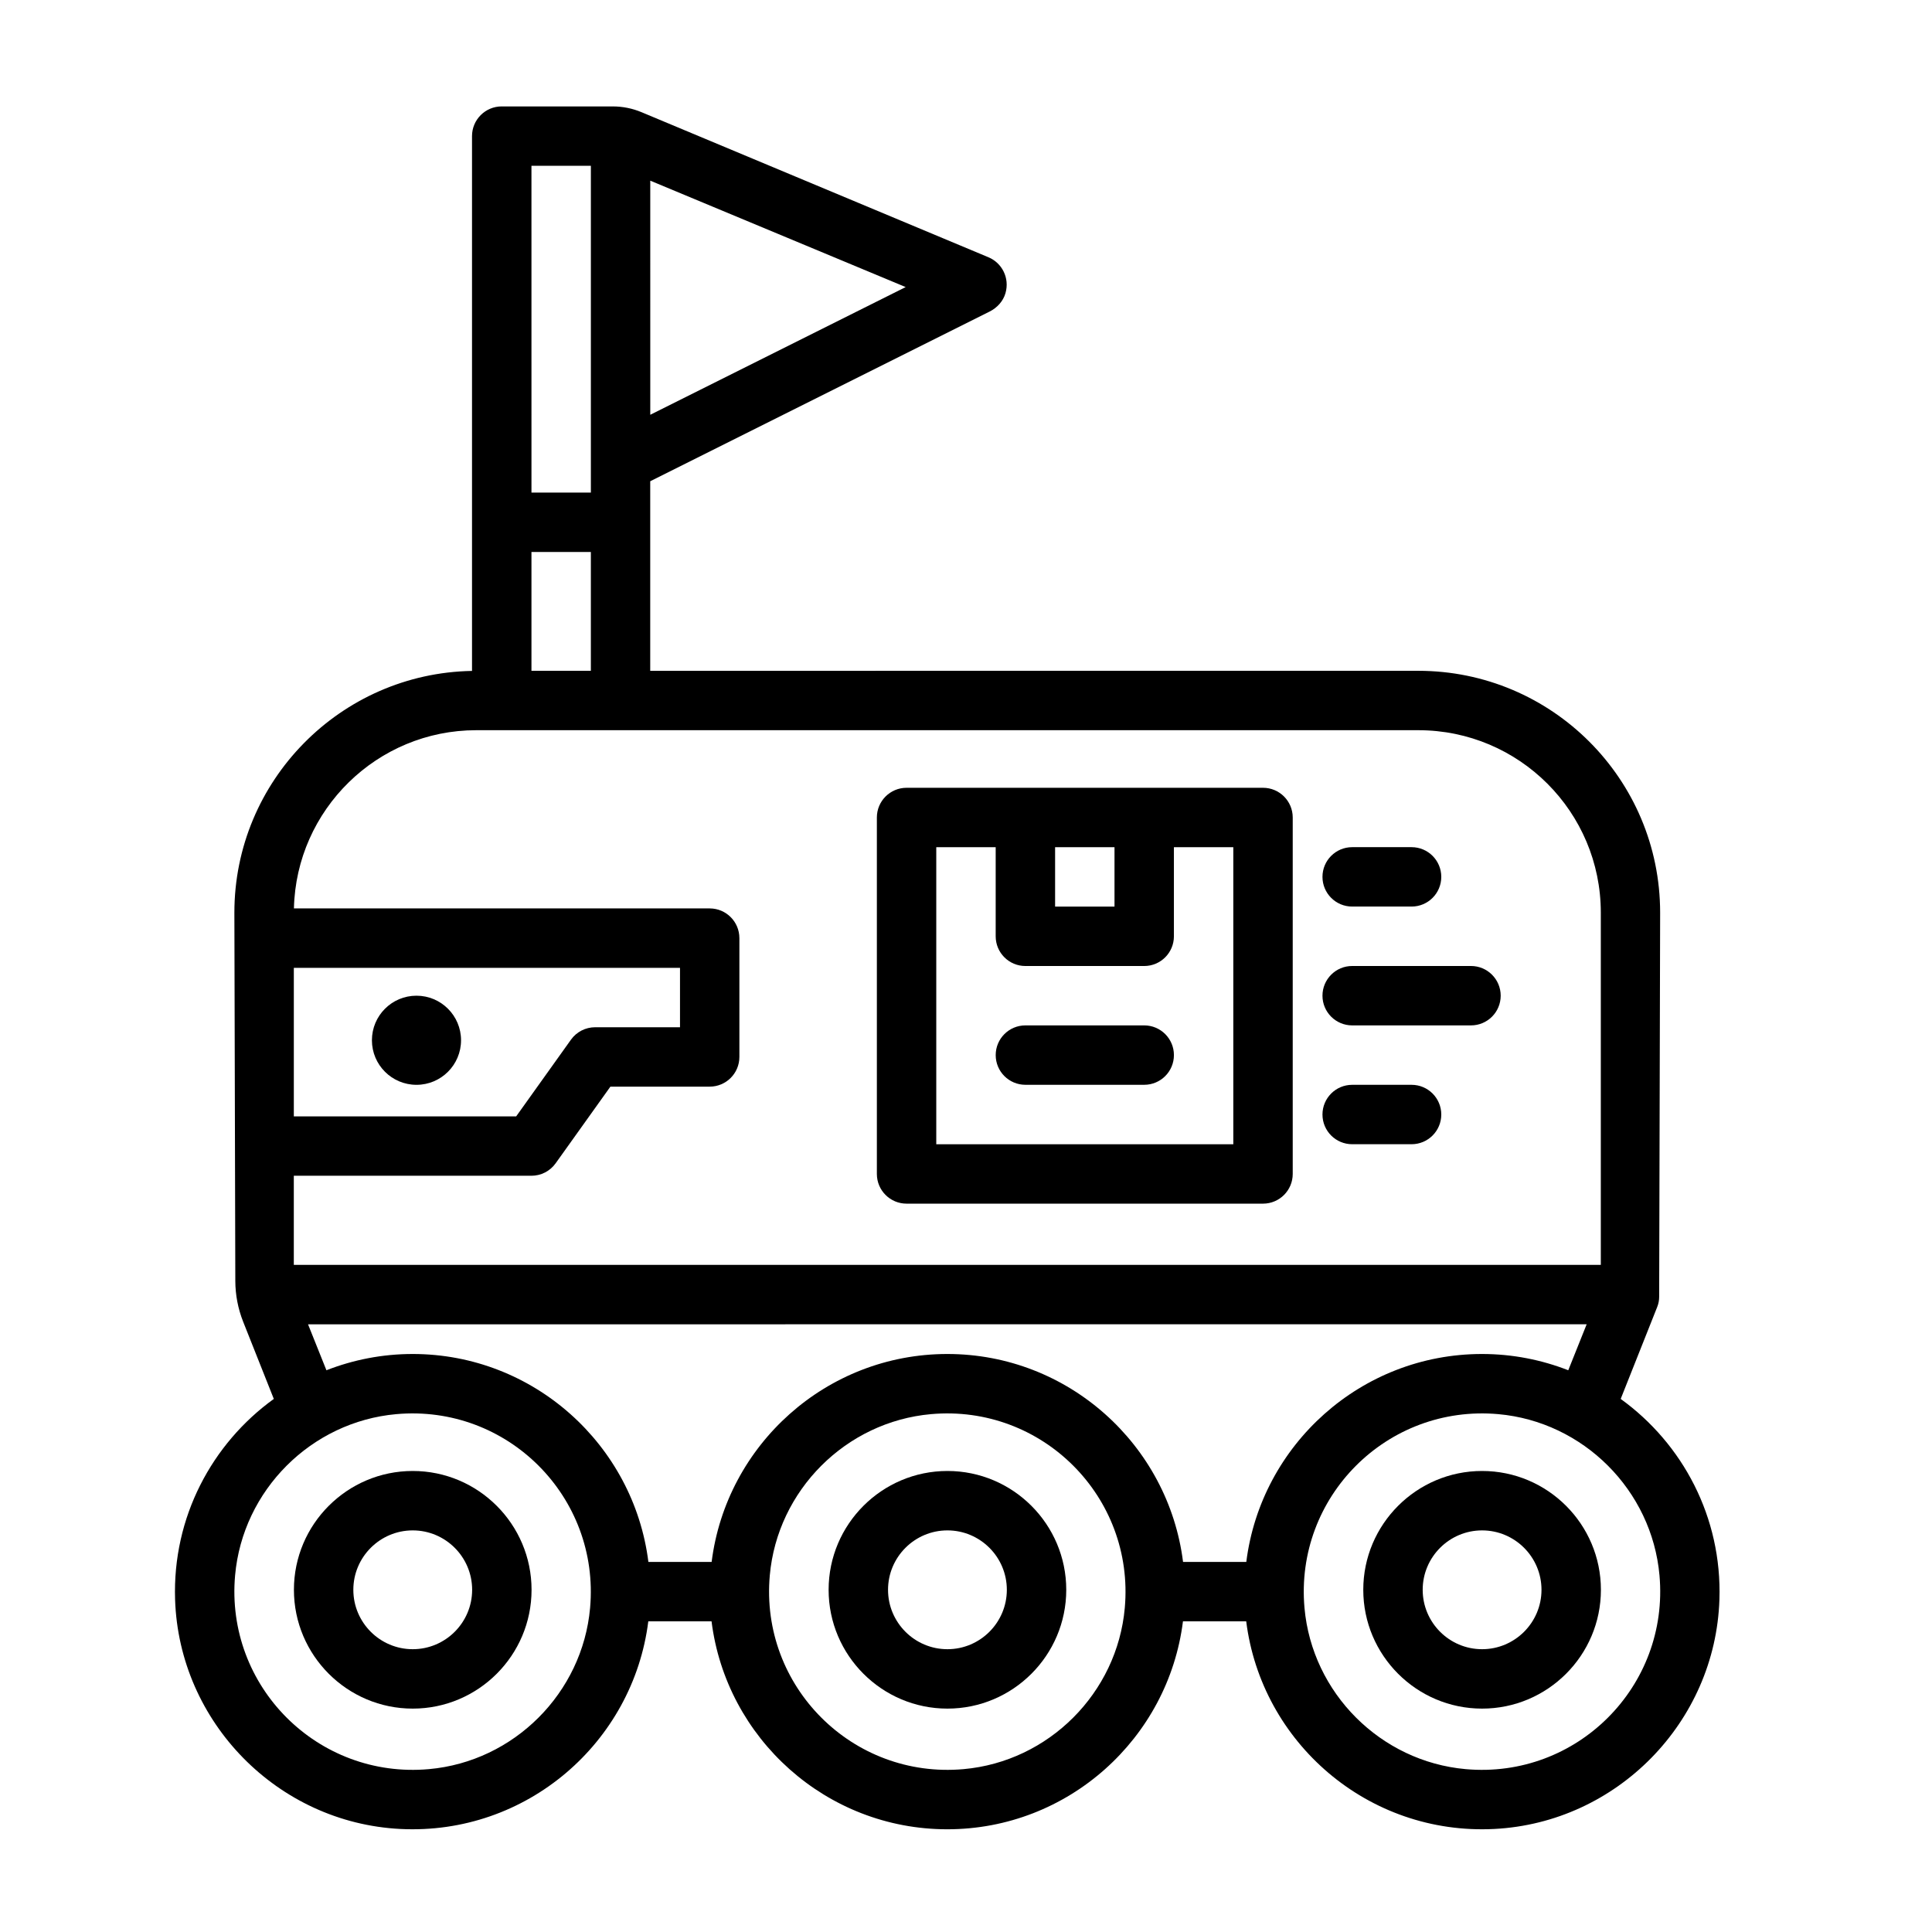
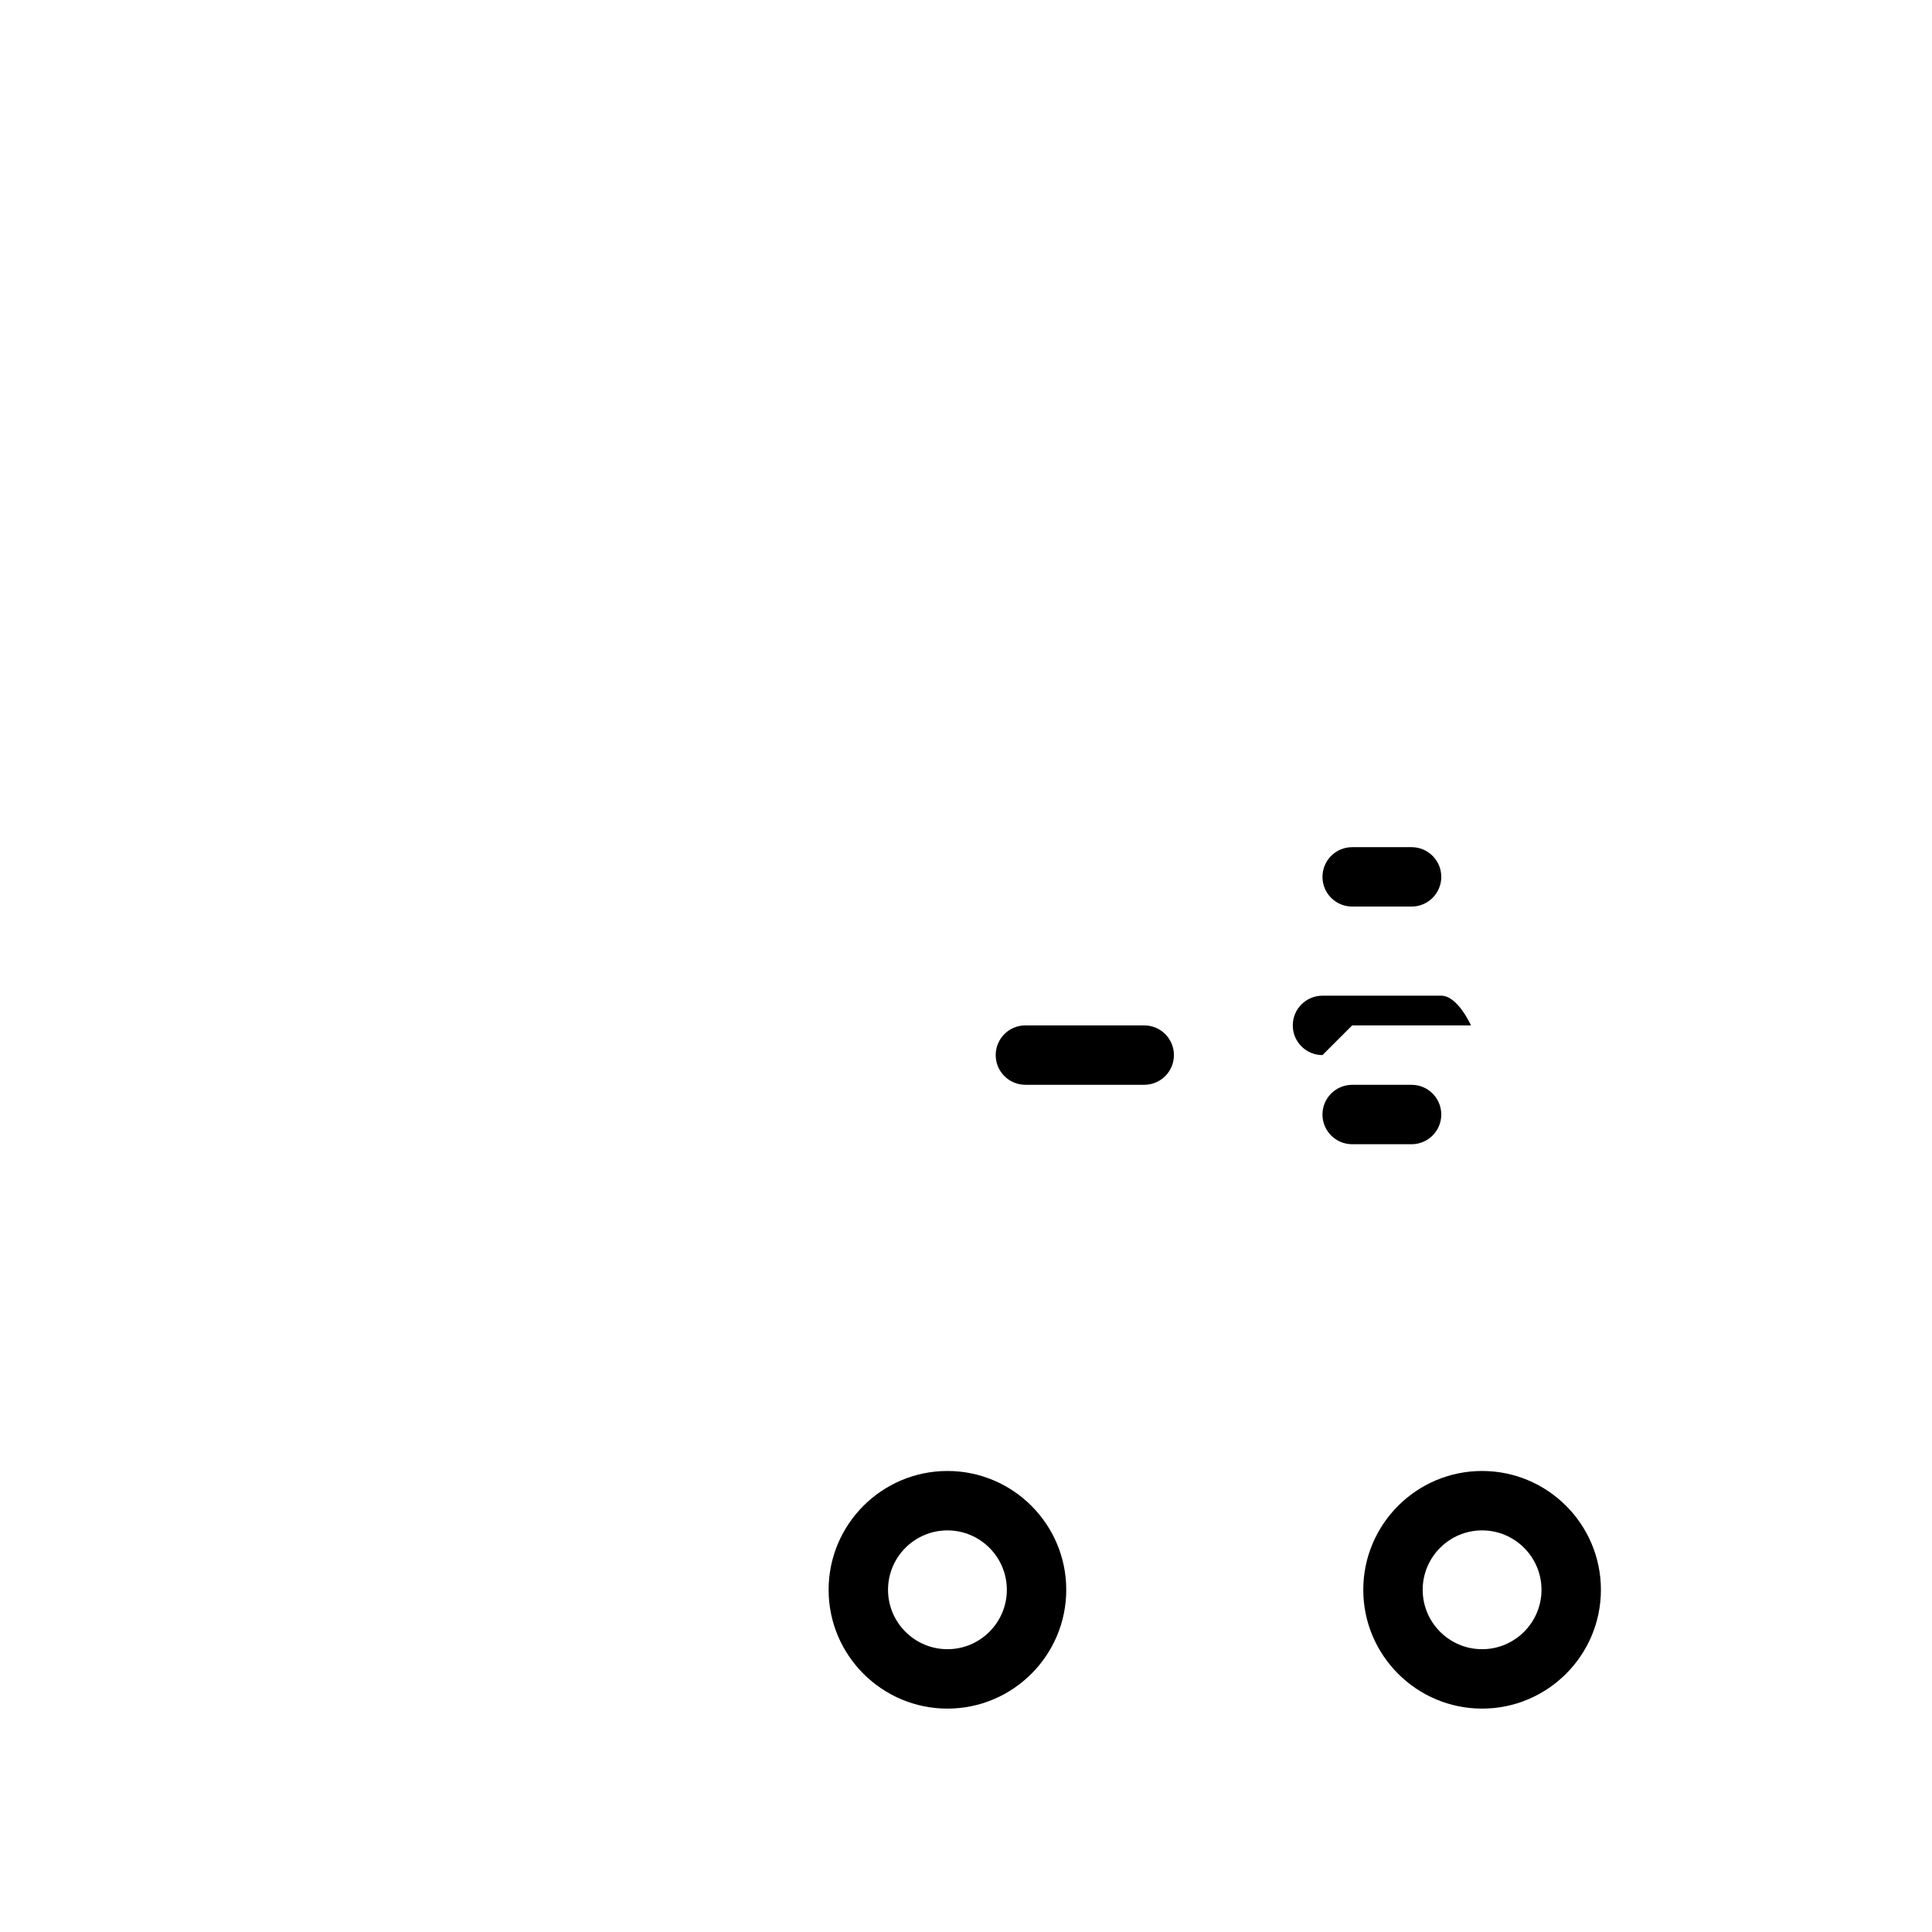
<svg xmlns="http://www.w3.org/2000/svg" fill="#000000" width="800px" height="800px" version="1.1" viewBox="144 144 512 512">
  <g>
-     <path d="m276.96 172.2c-4.348 0-7.871 3.523-7.871 7.871v141.73c-34.828 0.602-62.977 29.102-62.977 64.066l0.25 97.594c0.008 3.707 0.715 7.375 2.082 10.82l8.121 20.449c-16.379 11.828-26.879 31.32-26.164 53.18 1.066 32.508 27.195 59.137 59.676 60.785 33.508 1.699 61.711-22.953 65.73-55.02h16.762c3.887 31.02 30.41 55.105 62.465 55.105 32.059 0 58.578-24.082 62.465-55.105h16.762c4.019 32.066 32.227 56.723 65.73 55.02 32.48-1.648 58.609-28.277 59.676-60.785 0.719-21.863-9.781-41.352-26.164-53.18 0.016-0.039 7.625-19.199 9.684-24.383 0.34-0.852 0.508-1.75 0.512-2.668l0.258-101.81c0-35.398-28.695-64.098-64.098-64.098l-203.54 0.004v-50.238l89.938-44.969c2-1 3.598-2.738 4.211-4.887 1.148-4.023-0.926-8.008-4.527-9.508l-91.938-38.445c-2.406-1.004-4.984-1.523-7.594-1.523h-29.453zm-19.309 440.64c-29.426 2.621-53.973-21.926-51.348-51.352 2.012-22.555 20.176-40.719 42.73-42.727 29.426-2.621 53.973 21.926 51.348 51.352-2.012 22.555-20.176 40.719-42.73 42.727zm141.7 0c-29.426 2.621-53.973-21.926-51.348-51.352 2.012-22.555 20.176-40.719 42.73-42.727 29.426-2.621 53.973 21.926 51.348 51.352-2.012 22.555-20.176 40.719-42.73 42.727zm184.43-51.352c2.625 29.426-21.922 53.973-51.348 51.352-22.555-2.008-40.719-20.172-42.73-42.727-2.625-29.426 21.922-53.973 51.348-51.352 22.555 2.008 40.719 20.172 42.73 42.727zm-298.94-271.21h15.742v31.488h-15.742zm31.488-36.352-0.004-62.051 67.688 28.203-67.688 33.844zm-15.742-65.984v86.594h-15.742l-0.004-86.594zm-30.367 149.57h249.66c26.703 0 48.352 21.648 48.352 48.352v93.344l-346.37-0.004v-23.617h62.977c2.543 0 4.93-1.227 6.406-3.297l14.516-20.32h26.312c4.348 0 7.871-3.523 7.871-7.871v-31.488c0-4.348-3.523-7.871-7.871-7.871h-110.18c0.602-26.145 22.039-47.23 48.324-47.23zm-48.352 62.977h102.34v15.742h-22.492c-2.543 0-4.93 1.227-6.406 3.297l-14.516 20.32h-58.926v-39.359zm3.754 94.465 338.86-0.004-4.875 12.184c-7.09-2.773-14.797-4.312-22.859-4.312-32.059 0-58.578 24.082-62.465 55.105h-16.762c-3.887-31.02-30.41-55.105-62.465-55.105-32.059 0-58.578 24.082-62.465 55.105h-16.762c-3.887-31.02-30.41-55.105-62.465-55.105-8.062 0-15.766 1.539-22.859 4.312l-4.875-12.184z" />
-     <path d="m266.18 419.68c0 6.519-5.289 11.809-11.809 11.809-6.523 0-11.809-5.289-11.809-11.809 0-6.523 5.285-11.809 11.809-11.809 6.519 0 11.809 5.285 11.809 11.809" />
-     <path d="m384.25 462.98h94.465c4.348 0 7.871-3.523 7.871-7.871v-94.465c0-4.348-3.523-7.871-7.871-7.871h-94.465c-4.348 0-7.871 3.523-7.871 7.871v94.465c0 4.348 3.523 7.871 7.871 7.871zm55.105-94.465v15.742h-15.742v-15.742zm-47.23 0h15.742v23.617c0 4.348 3.523 7.871 7.871 7.871h31.488c4.348 0 7.871-3.523 7.871-7.871v-23.617h15.742v78.719h-78.719v-78.719z" />
    <path d="m447.23 415.74h-31.488c-4.348 0-7.871 3.523-7.871 7.871 0 4.348 3.523 7.871 7.871 7.871h31.488c4.348 0 7.871-3.523 7.871-7.871 0-4.348-3.523-7.871-7.871-7.871z" />
    <path d="m502.34 384.25h15.742c4.348 0 7.871-3.523 7.871-7.871 0-4.348-3.523-7.871-7.871-7.871h-15.742c-4.348 0-7.871 3.523-7.871 7.871 0 4.348 3.523 7.871 7.871 7.871z" />
-     <path d="m502.34 415.74h31.488c4.348 0 7.871-3.523 7.871-7.871s-3.523-7.871-7.871-7.871h-31.488c-4.348 0-7.871 3.523-7.871 7.871s3.523 7.871 7.871 7.871z" />
+     <path d="m502.34 415.74h31.488s-3.523-7.871-7.871-7.871h-31.488c-4.348 0-7.871 3.523-7.871 7.871s3.523 7.871 7.871 7.871z" />
    <path d="m502.34 447.23h15.742c4.348 0 7.871-3.523 7.871-7.871s-3.523-7.871-7.871-7.871h-15.742c-4.348 0-7.871 3.523-7.871 7.871s3.523 7.871 7.871 7.871z" />
    <path d="m395.08 596.8c-17.363 0-31.488-14.125-31.488-31.488s14.125-31.488 31.488-31.488 31.488 14.125 31.488 31.488-14.125 31.488-31.488 31.488zm0-47.23c-8.68 0-15.742 7.062-15.742 15.742s7.062 15.742 15.742 15.742 15.742-7.062 15.742-15.742-7.062-15.742-15.742-15.742z" />
-     <path d="m253.38 596.8c-17.363 0-31.488-14.125-31.488-31.488s14.125-31.488 31.488-31.488c17.363 0 31.488 14.125 31.488 31.488s-14.125 31.488-31.488 31.488zm0-47.23c-8.68 0-15.742 7.062-15.742 15.742s7.062 15.742 15.742 15.742c8.68 0 15.742-7.062 15.742-15.742s-7.062-15.742-15.742-15.742z" />
    <path d="m536.77 596.8c-17.363 0-31.488-14.125-31.488-31.488s14.125-31.488 31.488-31.488c17.363 0 31.488 14.125 31.488 31.488s-14.125 31.488-31.488 31.488zm0-47.23c-8.68 0-15.742 7.062-15.742 15.742s7.062 15.742 15.742 15.742c8.68 0 15.742-7.062 15.742-15.742s-7.062-15.742-15.742-15.742z" />
  </g>
</svg>